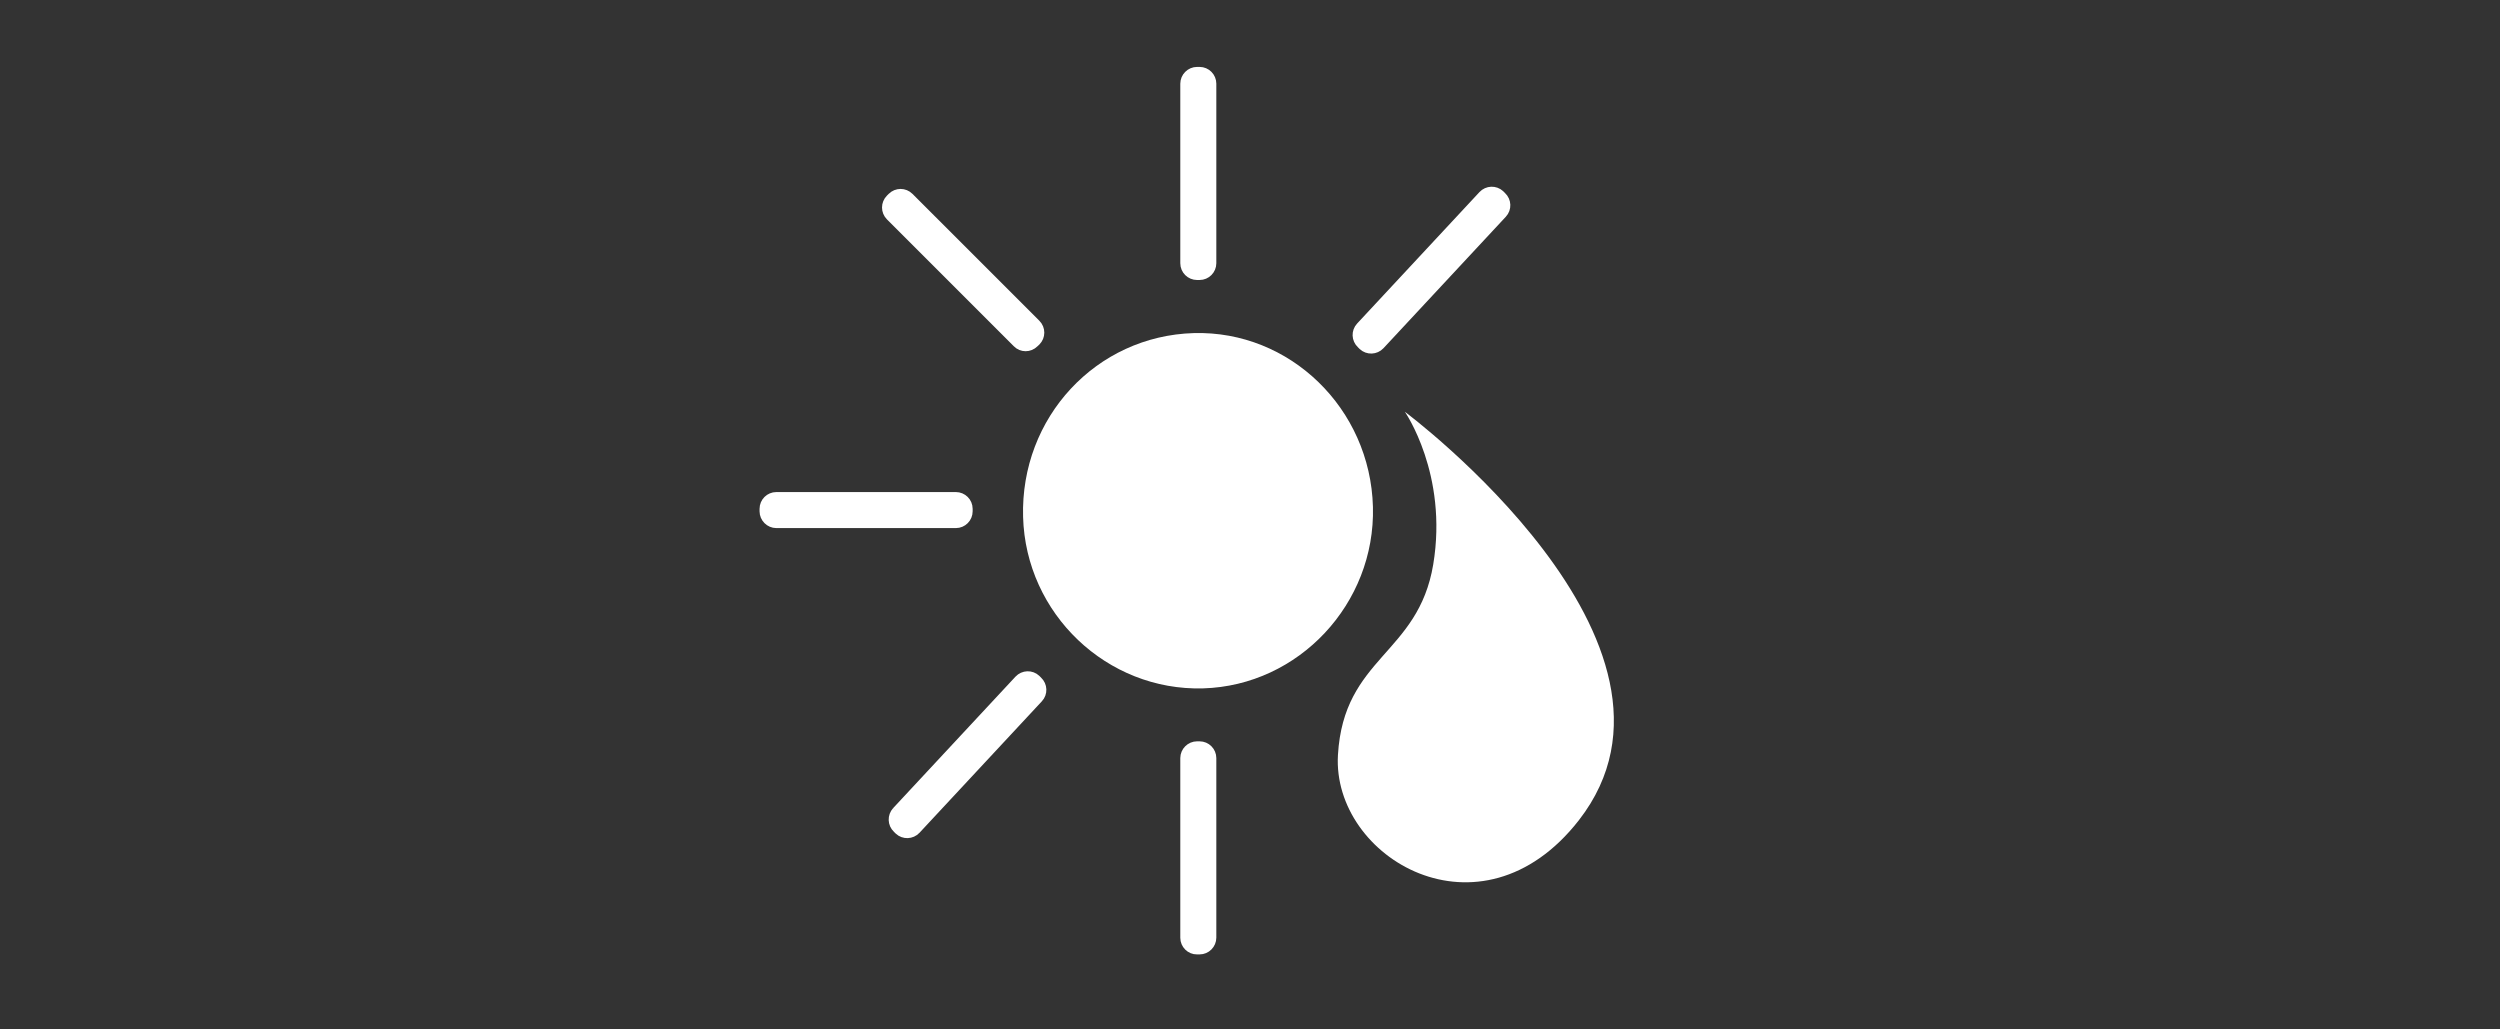
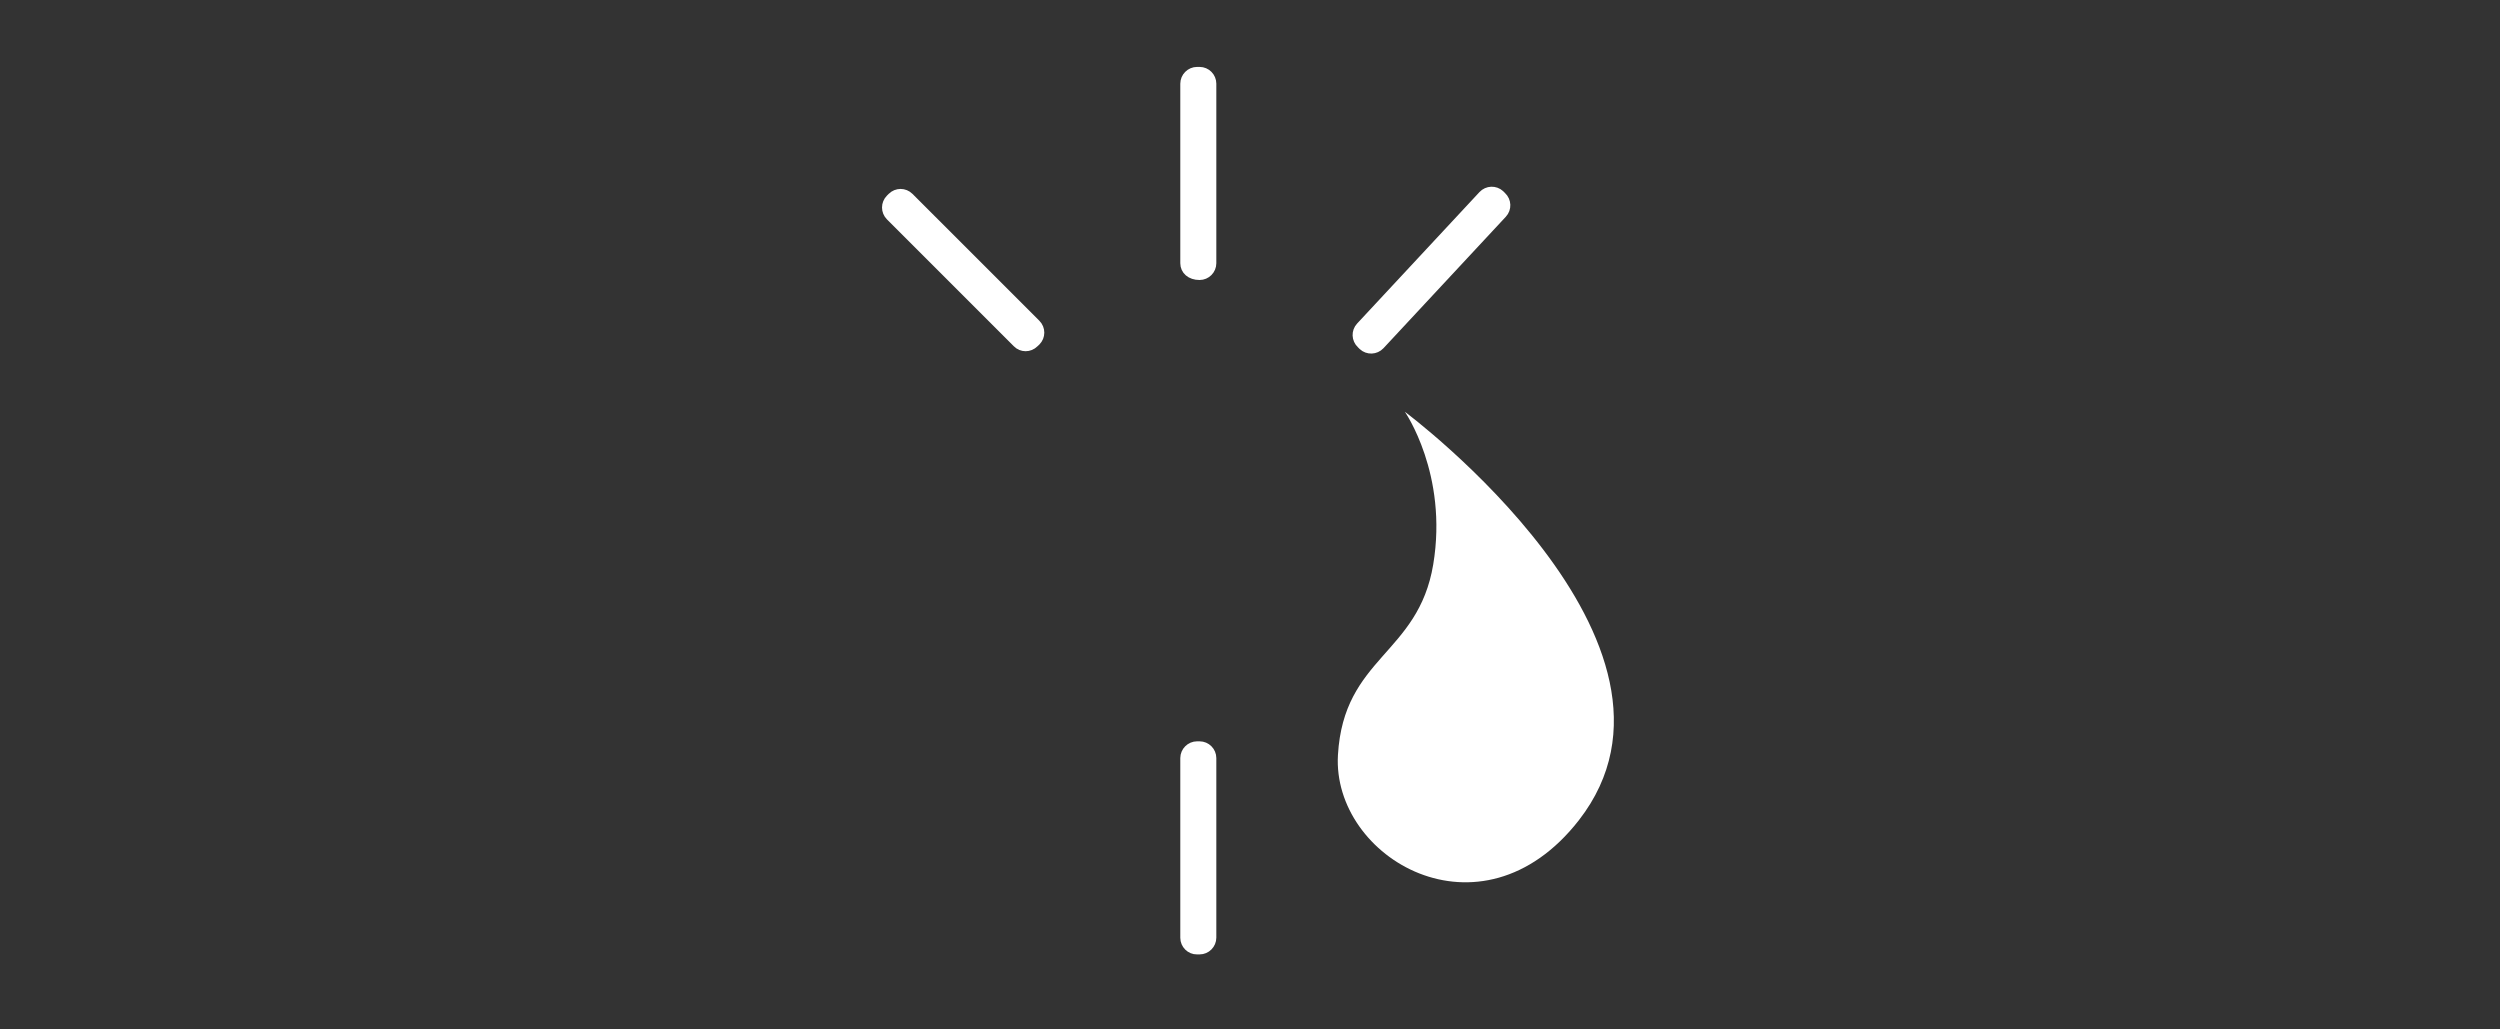
<svg xmlns="http://www.w3.org/2000/svg" version="1.1" x="0px" y="0px" viewBox="0 0 170 70" style="enable-background:new 0 0 170 70;" xml:space="preserve">
  <rect x="0" y="0" width="170" height="70" fill="#333333" stroke="none" />
  <style type="text/css">
	.st0{display:none;}
	.st1{display:inline;fill:#999999;}
	.st2{fill:#D3D3D3;}
	.st3{fill:none;stroke:#006EA4;stroke-width:2.5;stroke-miterlimit:10;}
	.st4{fill:#EEEEEE;stroke:#006EA4;stroke-width:2.5;stroke-miterlimit:10;}
	.st5{fill:#EEEEEE;}
	.st6{fill:none;stroke:#FFFFFF;stroke-width:2.5;stroke-miterlimit:10;}
	.st7{fill:#FFFFFF;}
	.st8{fill:#006FA5;}
	.st9{fill:#0070A6;}
	.st10{fill:#FFFFFF;stroke:#FFFFFF;stroke-width:0.7;stroke-miterlimit:10;}
</style>
  <g id="BG" class="st0">
    <rect x="-23" y="-210" class="st1" width="224" height="480" />
  </g>
  <g id="Icons">
    <g>
-       <path class="st7" d="M81.18,22.65c6.53-0.18,12,5.12,12.18,11.82c0.17,6.58-5.04,12.15-11.55,12.34    c-6.54,0.18-12.06-5.07-12.24-11.66C69.38,28.39,74.54,22.84,81.18,22.65" />
-       <path class="st10" d="M65,35.56H52.79c-0.43,0-0.79-0.36-0.79-0.79V34.6c0-0.44,0.36-0.79,0.79-0.79H65    c0.43,0,0.79,0.35,0.79,0.79v0.17C65.79,35.2,65.44,35.56,65,35.56" />
-       <path class="st10" d="M80.61,17.9V5.69c0-0.43,0.36-0.79,0.79-0.79h0.17c0.44,0,0.79,0.36,0.79,0.79V17.9    c0,0.43-0.35,0.79-0.79,0.79H81.4C80.97,18.69,80.61,18.34,80.61,17.9" />
+       <path class="st10" d="M80.61,17.9V5.69c0-0.43,0.36-0.79,0.79-0.79h0.17c0.44,0,0.79,0.36,0.79,0.79V17.9    c0,0.43-0.35,0.79-0.79,0.79C80.97,18.69,80.61,18.34,80.61,17.9" />
      <path class="st10" d="M80.61,63.77V51.55c0-0.43,0.36-0.79,0.79-0.79h0.17c0.44,0,0.79,0.36,0.79,0.79v12.21    c0,0.43-0.35,0.79-0.79,0.79H81.4C80.97,64.56,80.61,64.2,80.61,63.77" />
      <path class="st10" d="M92.54,22.24l8.32-8.94c0.3-0.32,0.8-0.34,1.12-0.04l0.12,0.12c0.32,0.3,0.34,0.8,0.04,1.12l-8.32,8.94    c-0.3,0.32-0.8,0.34-1.12,0.04l-0.12-0.12C92.26,23.06,92.24,22.56,92.54,22.24" />
-       <path class="st10" d="M60.99,55.19l8.32-8.94c0.3-0.32,0.8-0.34,1.12-0.04l0.12,0.12c0.32,0.3,0.34,0.8,0.04,1.12l-8.32,8.94    c-0.3,0.32-0.8,0.34-1.12,0.04l-0.12-0.12C60.71,56.01,60.7,55.51,60.99,55.19" />
      <path class="st10" d="M69.19,23.3l-8.63-8.63c-0.31-0.31-0.31-0.81,0-1.12l0.12-0.12c0.31-0.31,0.81-0.31,1.12,0l8.63,8.63    c0.31,0.31,0.31,0.81,0,1.12L70.3,23.3C69.99,23.61,69.49,23.61,69.19,23.3" />
      <path class="st7" d="M95.53,28c0,0,2.95,4.24,1.93,10.38c-1.02,6.14-6.09,6.29-6.48,12.96c-0.41,6.99,9.7,13,16.38,4.44    C116.71,43.77,95.53,28,95.53,28z" />
    </g>
  </g>
</svg>